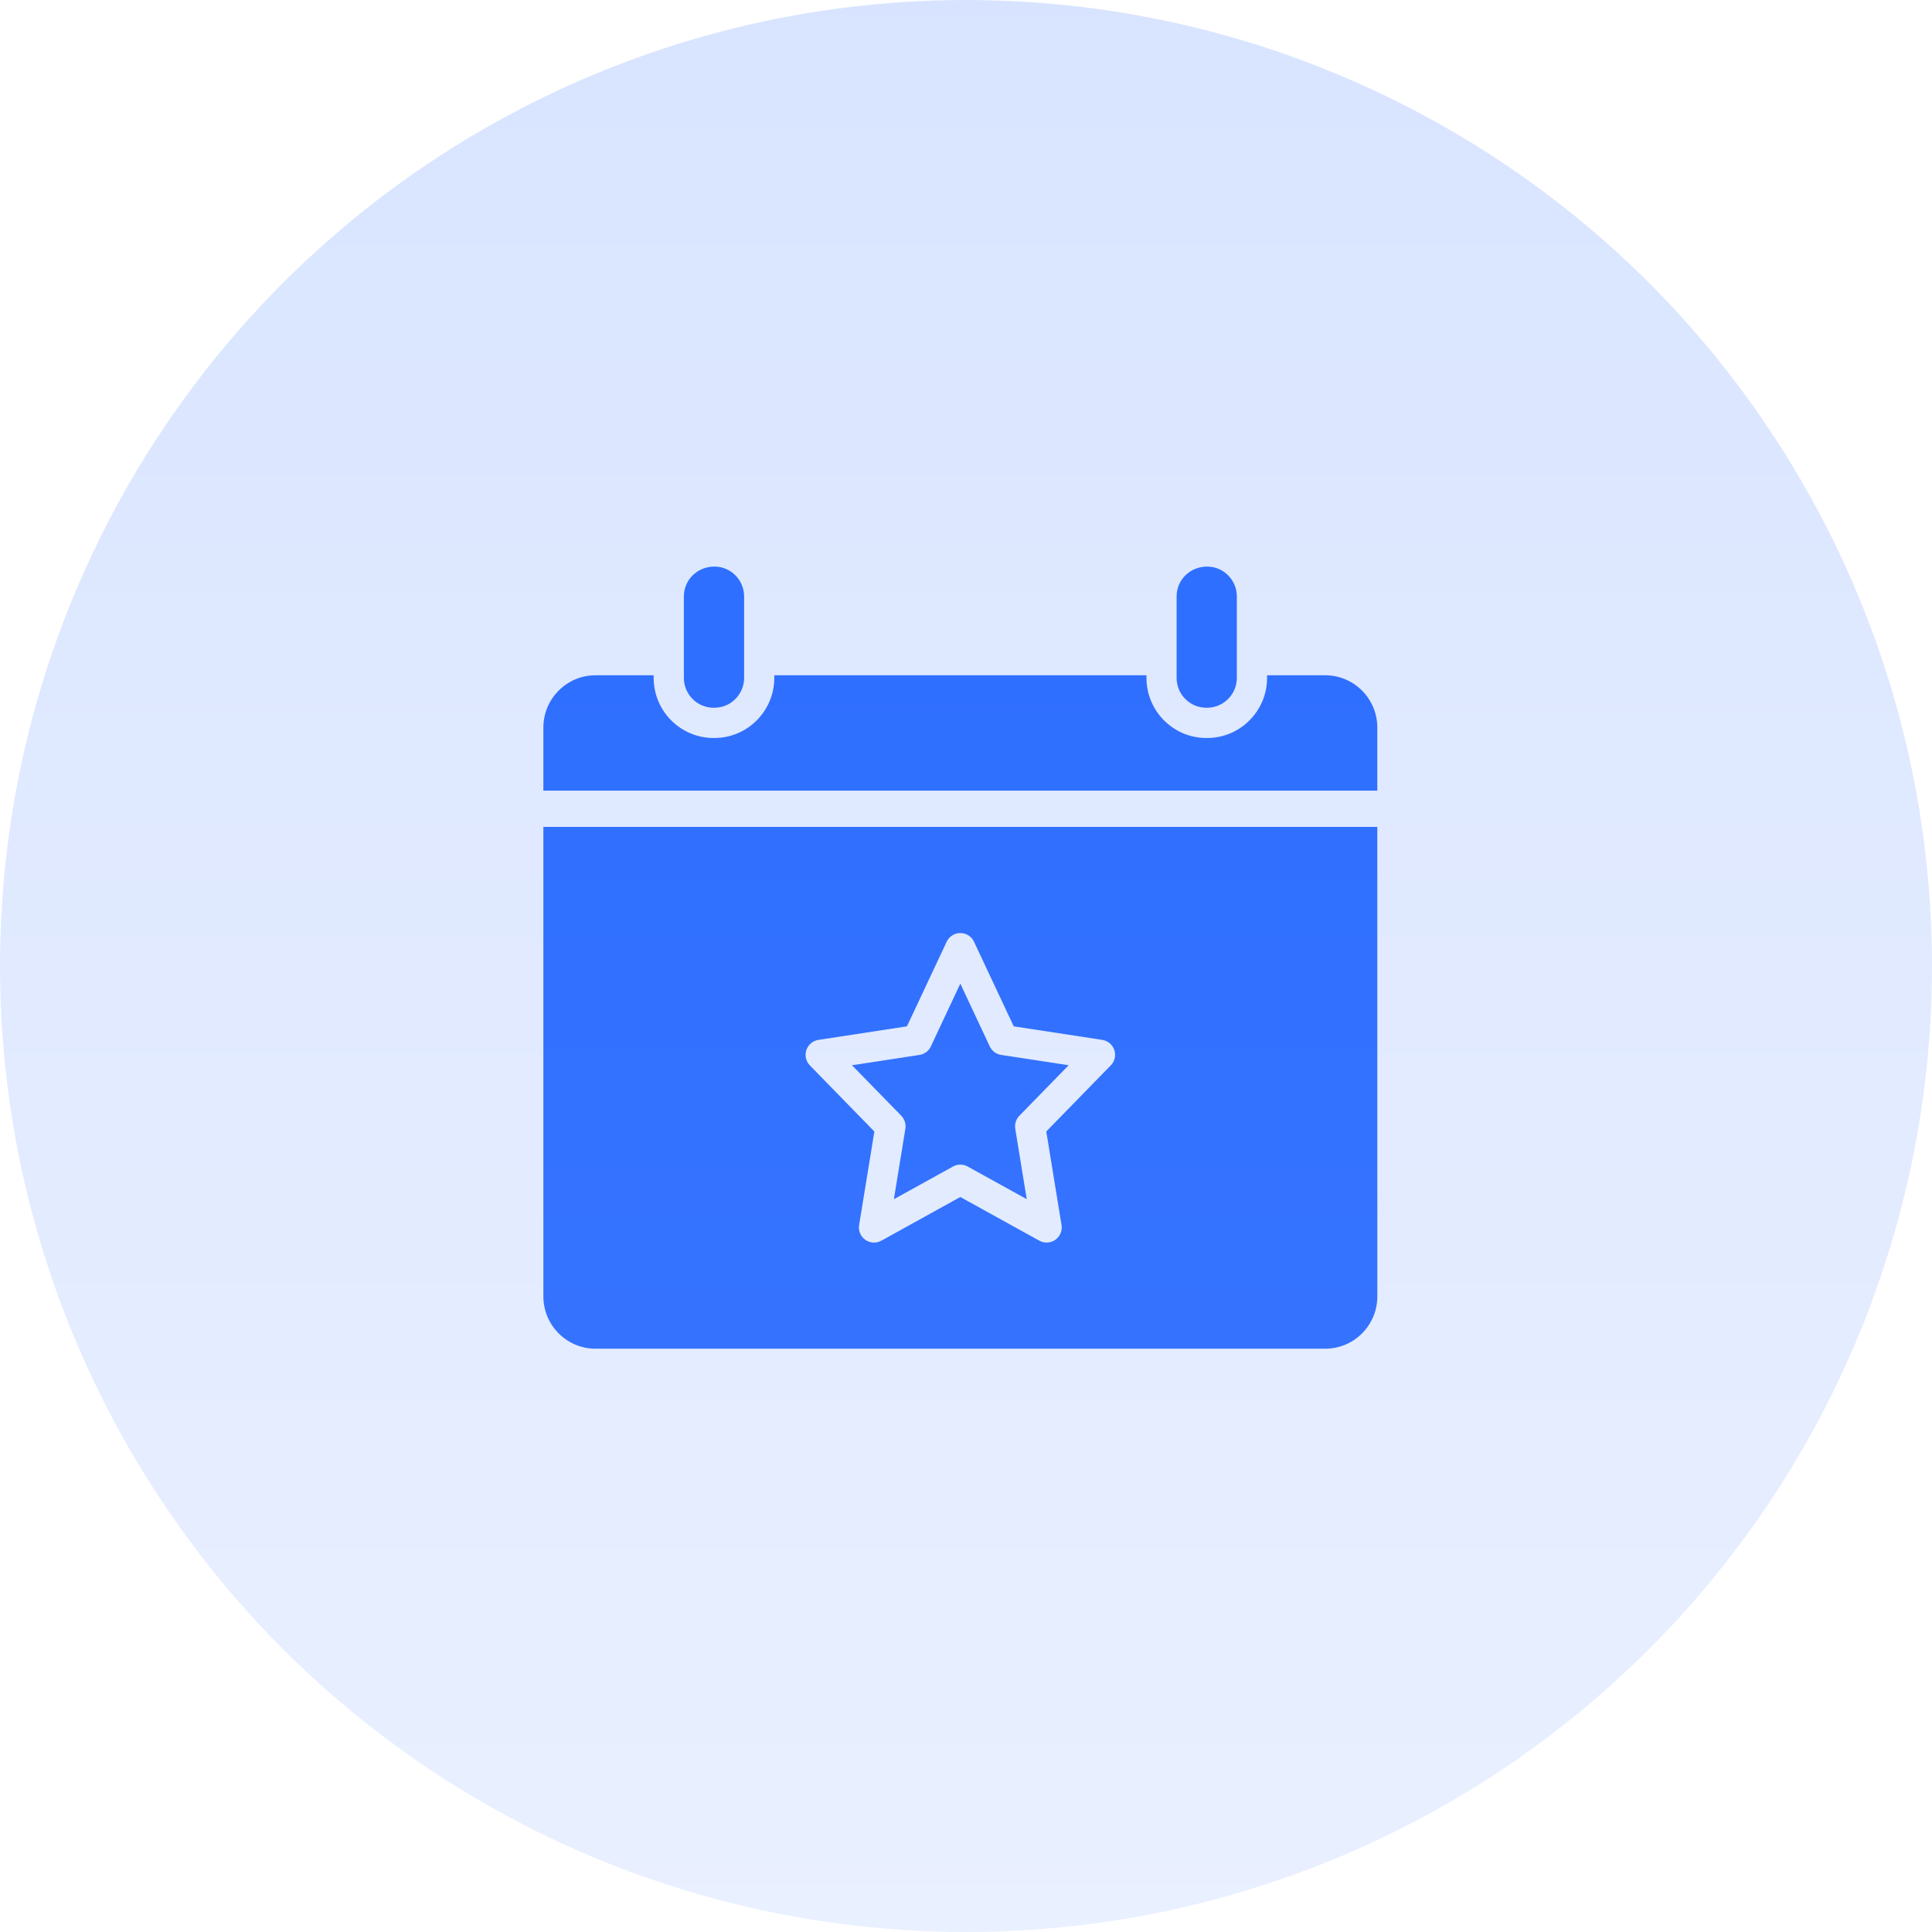
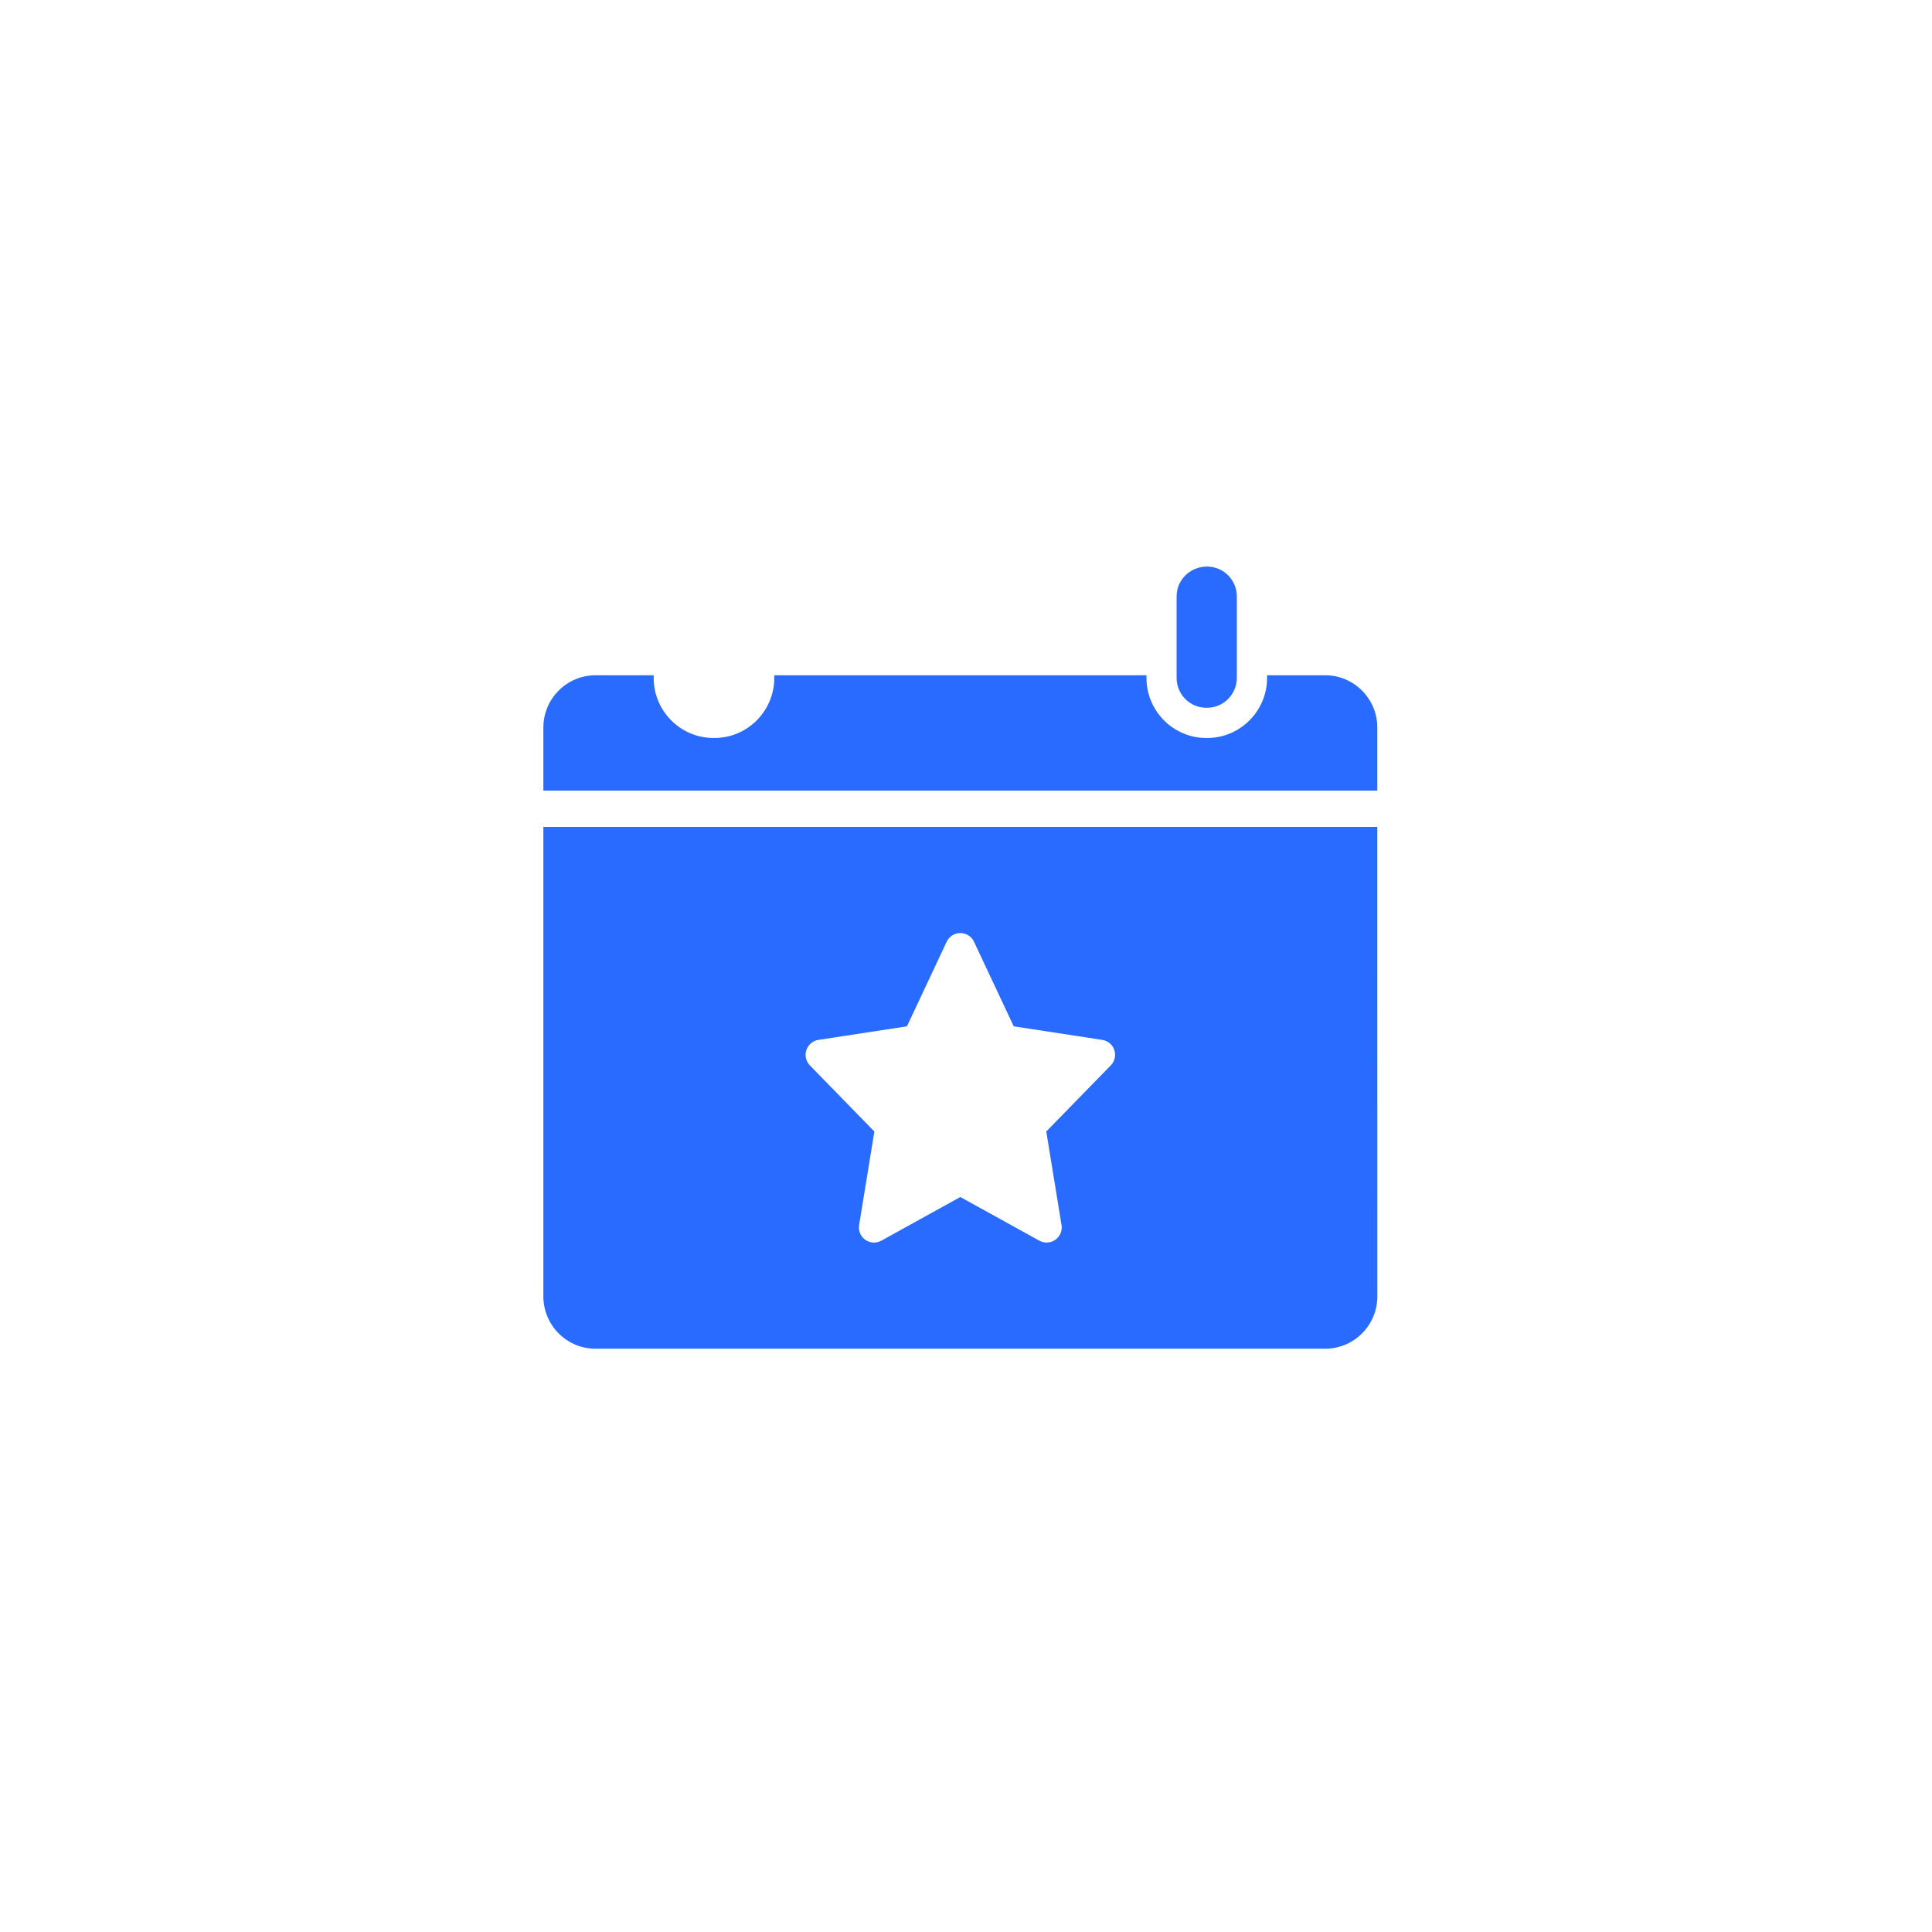
<svg xmlns="http://www.w3.org/2000/svg" width="65" height="65" viewBox="0 0 65 65" fill="none">
  <path d="M40.584 23.811H40.612C41.163 23.811 41.612 23.36 41.612 22.806V20.066C41.612 19.512 41.163 19.062 40.612 19.062C40.034 19.062 39.586 19.513 39.586 20.066V22.806C39.585 23.361 40.033 23.811 40.584 23.811Z" fill="#296BFF" />
  <path d="M18.281 43.616C18.281 44.587 19.068 45.376 20.035 45.376H44.586C45.552 45.376 46.339 44.587 46.339 43.616L46.338 27.82H18.281L18.281 43.616ZM27.13 35.327C27.19 35.148 27.346 35.015 27.534 34.986L30.513 34.53L31.85 31.683C31.934 31.505 32.113 31.391 32.31 31.391C32.508 31.391 32.686 31.505 32.769 31.683L34.106 34.53L37.086 34.986C37.273 35.015 37.431 35.146 37.49 35.327C37.551 35.507 37.505 35.707 37.371 35.843L35.201 38.067L35.714 41.215C35.746 41.406 35.664 41.599 35.505 41.712C35.418 41.774 35.315 41.804 35.213 41.804C35.128 41.804 35.044 41.783 34.967 41.741L32.309 40.272L29.651 41.742C29.481 41.836 29.272 41.824 29.113 41.713C28.954 41.601 28.872 41.408 28.904 41.216L29.417 38.069L27.247 35.844C27.115 35.708 27.069 35.509 27.13 35.327Z" fill="#296BFF" />
-   <path d="M24.008 23.811H24.035C24.587 23.811 25.035 23.36 25.035 22.806V20.066C25.035 19.512 24.587 19.062 24.035 19.062C23.456 19.062 23.008 19.513 23.008 20.066V22.806C23.008 23.361 23.456 23.811 24.008 23.811Z" fill="#296BFF" />
-   <path d="M30.46 37.977L30.074 40.346L32.062 39.247C32.139 39.203 32.224 39.182 32.309 39.182C32.393 39.182 32.478 39.203 32.554 39.245L34.543 40.344L34.157 37.976C34.132 37.817 34.182 37.655 34.295 37.539L35.953 35.839L33.684 35.492C33.517 35.467 33.373 35.359 33.3 35.207L32.309 33.094L31.317 35.207C31.245 35.36 31.101 35.467 30.933 35.492L28.664 35.839L30.324 37.539C30.436 37.656 30.486 37.817 30.46 37.977Z" fill="#296BFF" />
  <path d="M44.586 22.719H42.629V22.809C42.629 23.922 41.724 24.829 40.613 24.829H40.585C39.475 24.829 38.572 23.923 38.572 22.809V22.719H26.05V22.809C26.05 23.922 25.146 24.829 24.035 24.829H24.007C22.896 24.829 21.992 23.923 21.992 22.809V22.719H20.035C19.068 22.719 18.281 23.508 18.281 24.479V26.599H46.338V24.479C46.338 23.508 45.552 22.719 44.586 22.719Z" fill="#296BFF" />
-   <circle opacity="0.18" cx="32.5" cy="32.5" r="32.5" fill="url(#paint0_linear_32_22672)" />
  <defs>
    <linearGradient id="paint0_linear_32_22672" x1="32.5" y1="0" x2="32.5" y2="65" gradientUnits="userSpaceOnUse">
      <stop stop-color="#296BFF" />
      <stop offset="1" stop-color="#86ABFF" />
    </linearGradient>
  </defs>
</svg>